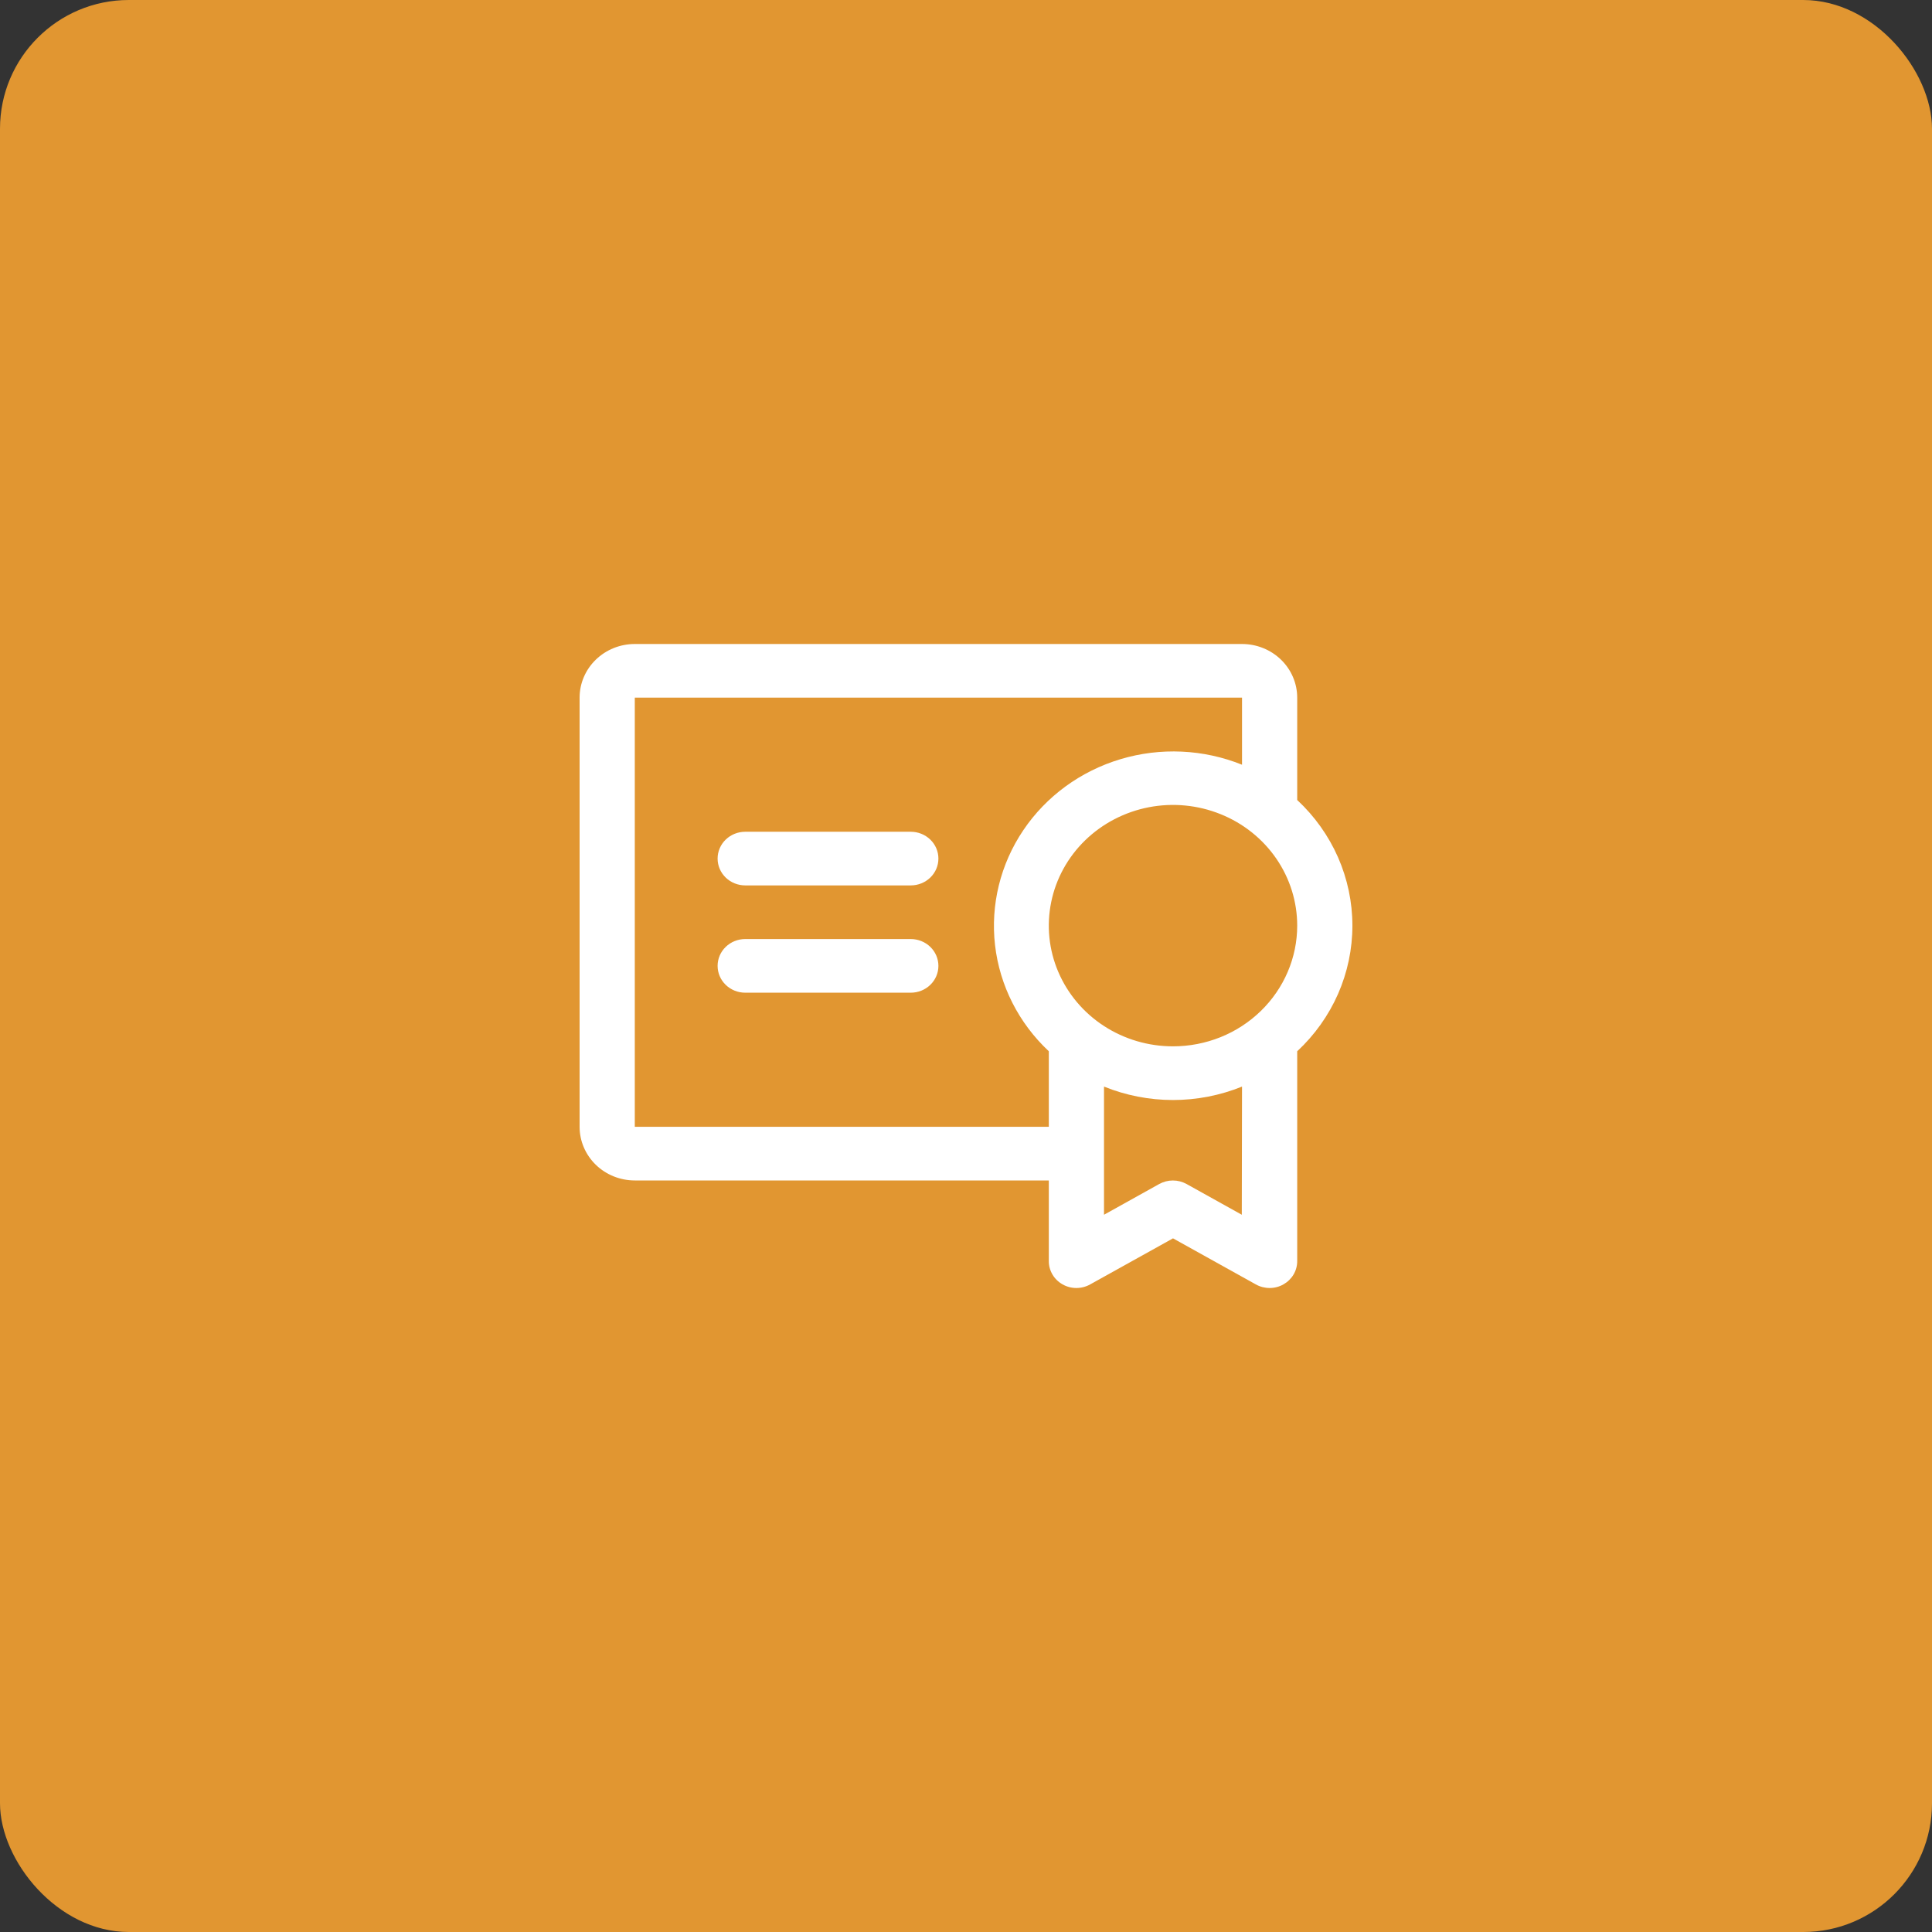
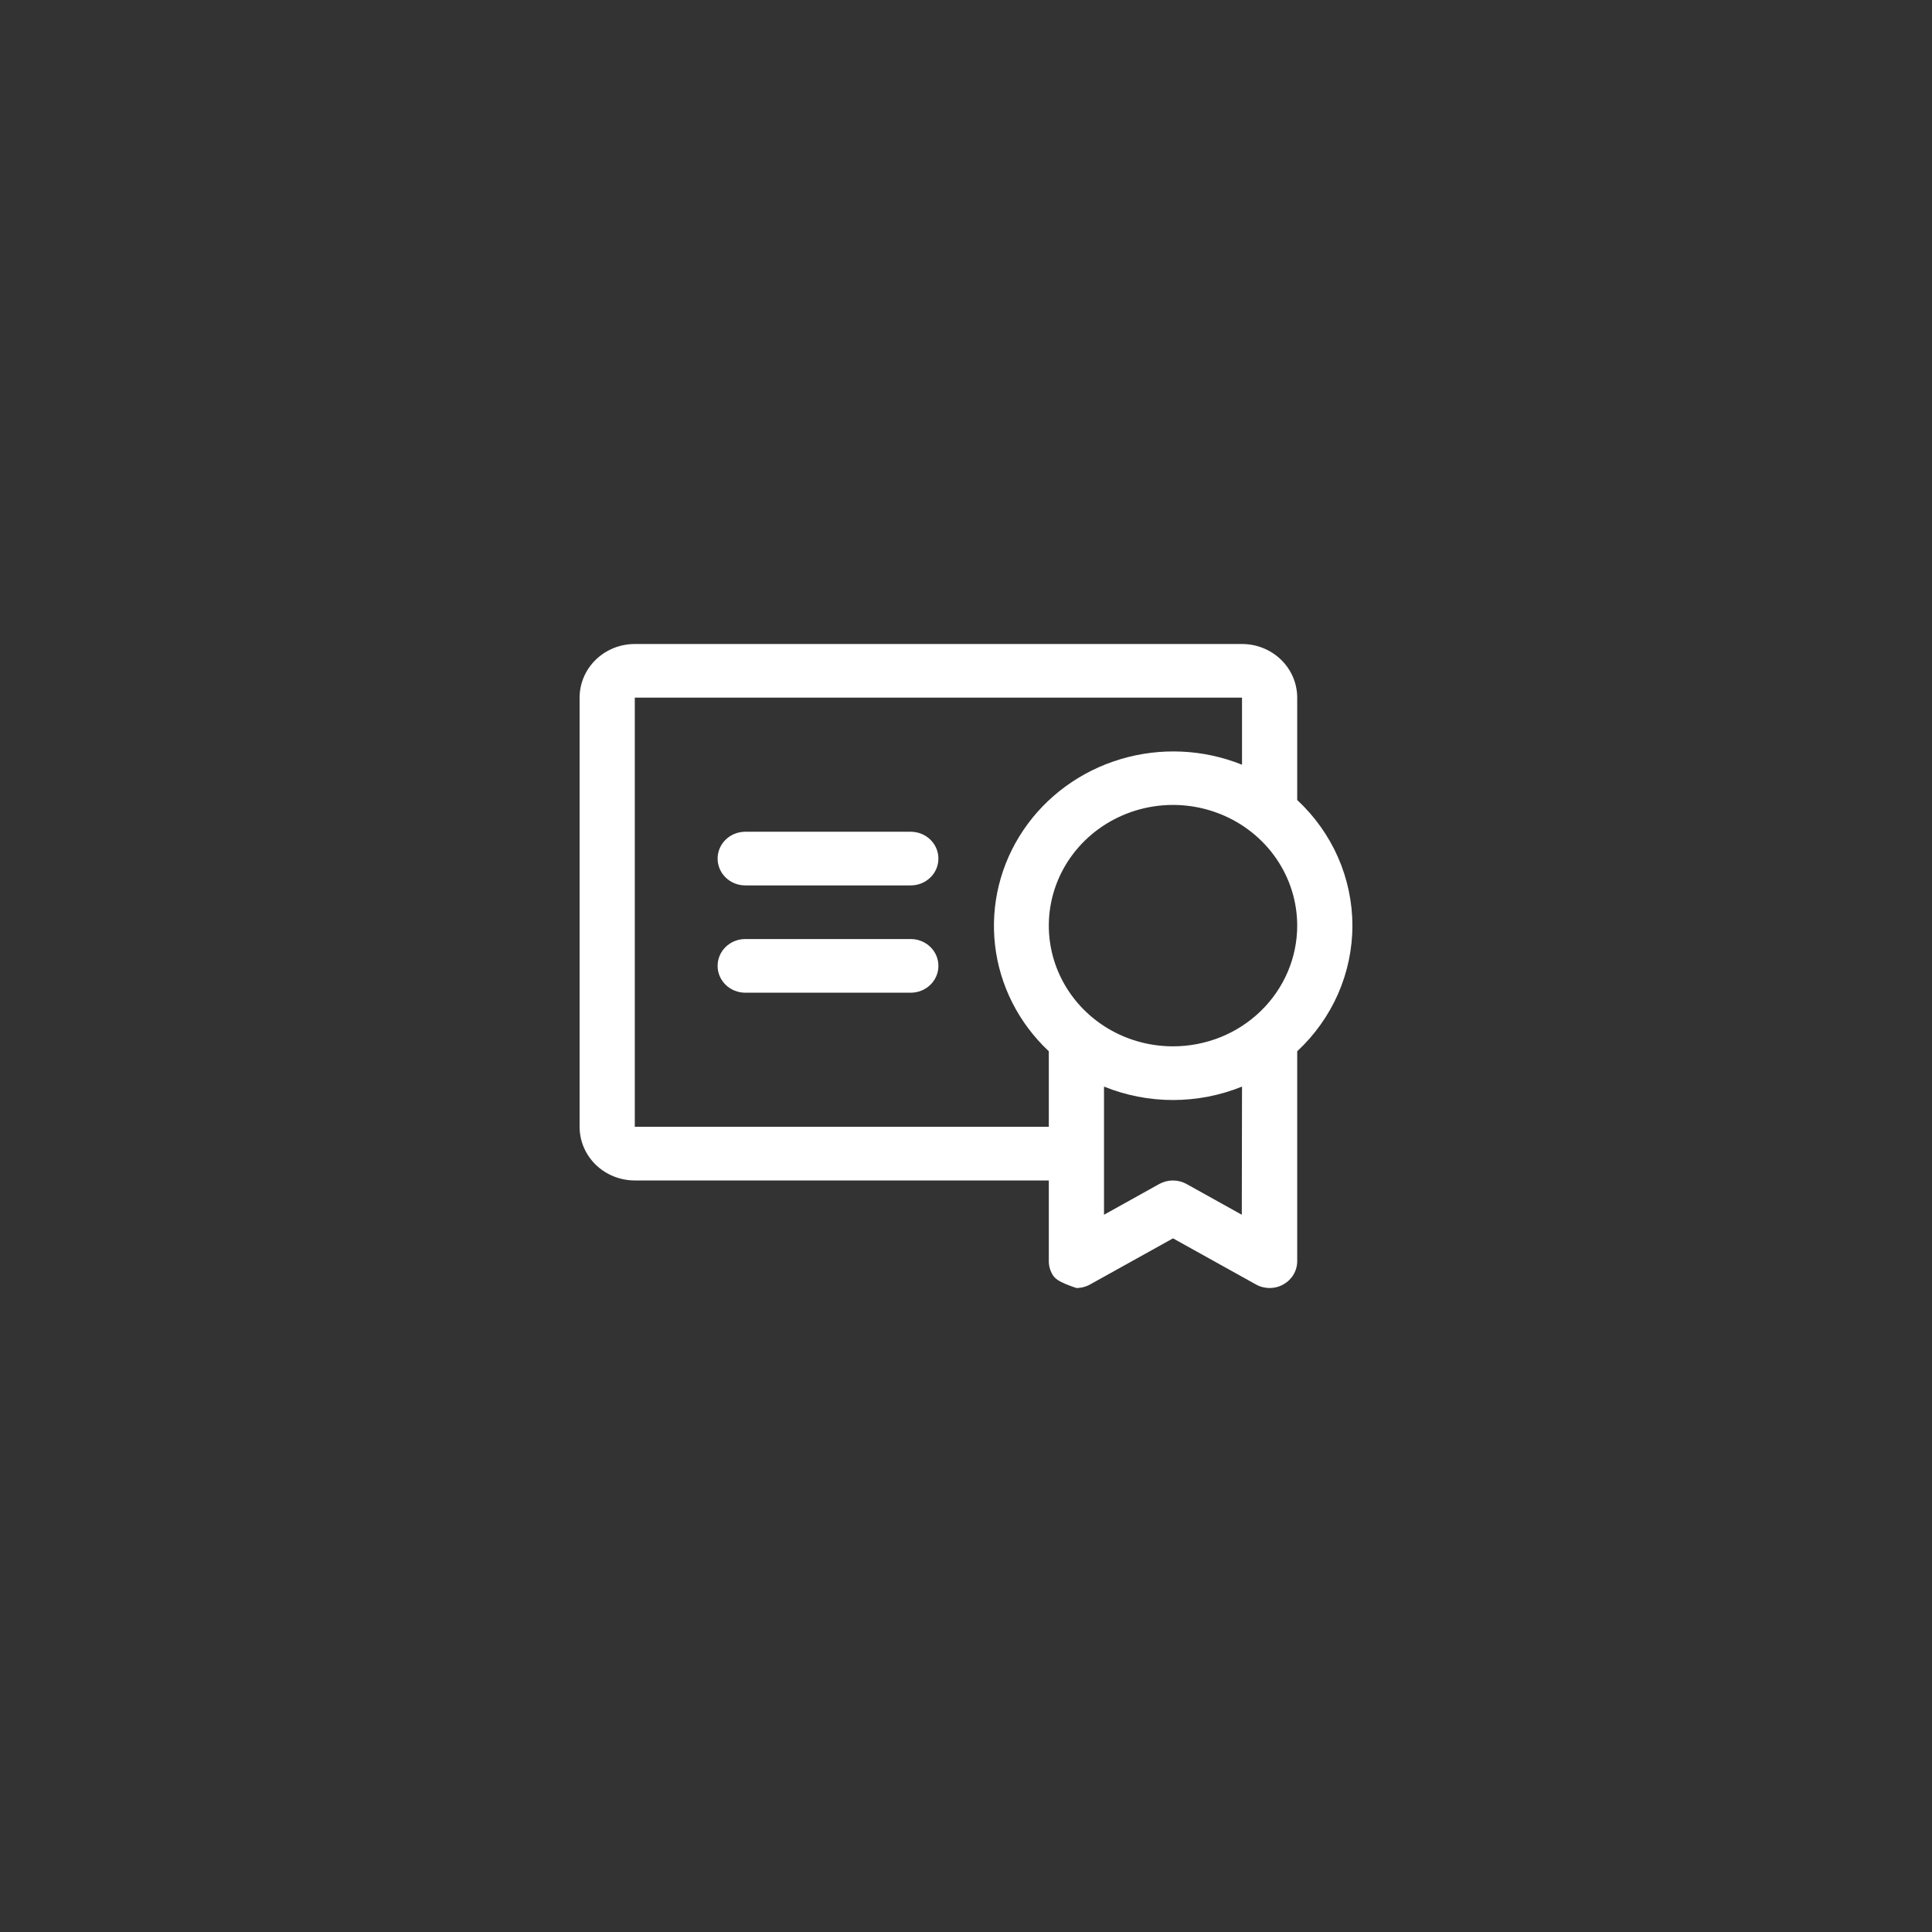
<svg xmlns="http://www.w3.org/2000/svg" width="60" height="60" viewBox="0 0 60 60" fill="none">
  <rect x="0" y="0" width="60" height="60" fill="#333333" stroke="none" />
-   <rect width="60" height="60" rx="4" fill="#E19631" />
-   <path d="M29.143 29.996C29.143 30.217 29.053 30.429 28.892 30.585C28.731 30.741 28.513 30.829 28.286 30.829H23.143C22.916 30.829 22.698 30.741 22.537 30.585C22.376 30.429 22.286 30.217 22.286 29.996C22.286 29.775 22.376 29.563 22.537 29.407C22.698 29.251 22.916 29.163 23.143 29.163H28.286C28.513 29.163 28.731 29.251 28.892 29.407C29.053 29.563 29.143 29.775 29.143 29.996ZM28.286 25.831H23.143C22.916 25.831 22.698 25.919 22.537 26.075C22.376 26.231 22.286 26.443 22.286 26.664C22.286 26.885 22.376 27.097 22.537 27.253C22.698 27.409 22.916 27.497 23.143 27.497H28.286C28.513 27.497 28.731 27.409 28.892 27.253C29.053 27.097 29.143 26.885 29.143 26.664C29.143 26.443 29.053 26.231 28.892 26.075C28.731 25.919 28.513 25.831 28.286 25.831ZM40.286 32.648V39.16C40.287 39.306 40.249 39.451 40.174 39.579C40.099 39.706 39.991 39.812 39.861 39.886C39.73 39.961 39.582 40 39.431 40C39.28 40 39.131 39.962 39 39.888L36.429 38.458L33.857 39.888C33.726 39.962 33.578 40 33.427 40C33.276 40 33.127 39.961 32.997 39.886C32.866 39.812 32.758 39.706 32.684 39.579C32.609 39.451 32.57 39.306 32.572 39.16V36.66H19.714C19.26 36.66 18.824 36.485 18.502 36.172C18.181 35.86 18 35.436 18 34.994V21.666C18 21.224 18.181 20.8 18.502 20.488C18.824 20.175 19.26 20 19.714 20H38.572C39.026 20 39.462 20.175 39.784 20.488C40.105 20.8 40.286 21.224 40.286 21.666V24.845C40.828 25.349 41.259 25.955 41.554 26.625C41.848 27.296 42 28.018 42 28.747C42 29.476 41.848 30.197 41.554 30.868C41.259 31.538 40.828 32.144 40.286 32.648ZM32.572 34.994V32.648C31.637 31.773 31.047 30.608 30.902 29.355C30.758 28.101 31.068 26.838 31.779 25.784C32.49 24.729 33.558 23.948 34.798 23.577C36.038 23.205 37.373 23.266 38.572 23.749V21.666H19.714V34.994H32.572ZM38.572 33.745C37.893 34.02 37.164 34.162 36.429 34.162C35.693 34.162 34.965 34.02 34.286 33.745V37.725L36 36.771C36.13 36.699 36.276 36.661 36.425 36.661C36.575 36.661 36.721 36.699 36.851 36.771L38.565 37.725L38.572 33.745ZM40.286 28.747C40.286 28.005 40.06 27.281 39.636 26.664C39.212 26.048 38.61 25.567 37.905 25.284C37.2 25 36.425 24.925 35.676 25.07C34.928 25.215 34.241 25.572 33.701 26.096C33.162 26.62 32.794 27.288 32.646 28.015C32.497 28.743 32.573 29.496 32.865 30.181C33.157 30.866 33.651 31.452 34.286 31.864C34.92 32.276 35.666 32.495 36.429 32.495C36.935 32.495 37.437 32.398 37.905 32.21C38.373 32.022 38.798 31.745 39.156 31.397C39.514 31.049 39.798 30.636 39.992 30.181C40.186 29.726 40.286 29.239 40.286 28.747Z" fill="white" />
+   <path d="M29.143 29.996C29.143 30.217 29.053 30.429 28.892 30.585C28.731 30.741 28.513 30.829 28.286 30.829H23.143C22.916 30.829 22.698 30.741 22.537 30.585C22.376 30.429 22.286 30.217 22.286 29.996C22.286 29.775 22.376 29.563 22.537 29.407C22.698 29.251 22.916 29.163 23.143 29.163H28.286C28.513 29.163 28.731 29.251 28.892 29.407C29.053 29.563 29.143 29.775 29.143 29.996ZM28.286 25.831H23.143C22.916 25.831 22.698 25.919 22.537 26.075C22.376 26.231 22.286 26.443 22.286 26.664C22.286 26.885 22.376 27.097 22.537 27.253C22.698 27.409 22.916 27.497 23.143 27.497H28.286C28.513 27.497 28.731 27.409 28.892 27.253C29.053 27.097 29.143 26.885 29.143 26.664C29.143 26.443 29.053 26.231 28.892 26.075C28.731 25.919 28.513 25.831 28.286 25.831ZM40.286 32.648V39.16C40.287 39.306 40.249 39.451 40.174 39.579C40.099 39.706 39.991 39.812 39.861 39.886C39.73 39.961 39.582 40 39.431 40C39.28 40 39.131 39.962 39 39.888L36.429 38.458L33.857 39.888C33.726 39.962 33.578 40 33.427 40C32.866 39.812 32.758 39.706 32.684 39.579C32.609 39.451 32.57 39.306 32.572 39.16V36.66H19.714C19.26 36.66 18.824 36.485 18.502 36.172C18.181 35.86 18 35.436 18 34.994V21.666C18 21.224 18.181 20.8 18.502 20.488C18.824 20.175 19.26 20 19.714 20H38.572C39.026 20 39.462 20.175 39.784 20.488C40.105 20.8 40.286 21.224 40.286 21.666V24.845C40.828 25.349 41.259 25.955 41.554 26.625C41.848 27.296 42 28.018 42 28.747C42 29.476 41.848 30.197 41.554 30.868C41.259 31.538 40.828 32.144 40.286 32.648ZM32.572 34.994V32.648C31.637 31.773 31.047 30.608 30.902 29.355C30.758 28.101 31.068 26.838 31.779 25.784C32.49 24.729 33.558 23.948 34.798 23.577C36.038 23.205 37.373 23.266 38.572 23.749V21.666H19.714V34.994H32.572ZM38.572 33.745C37.893 34.02 37.164 34.162 36.429 34.162C35.693 34.162 34.965 34.02 34.286 33.745V37.725L36 36.771C36.13 36.699 36.276 36.661 36.425 36.661C36.575 36.661 36.721 36.699 36.851 36.771L38.565 37.725L38.572 33.745ZM40.286 28.747C40.286 28.005 40.06 27.281 39.636 26.664C39.212 26.048 38.61 25.567 37.905 25.284C37.2 25 36.425 24.925 35.676 25.07C34.928 25.215 34.241 25.572 33.701 26.096C33.162 26.62 32.794 27.288 32.646 28.015C32.497 28.743 32.573 29.496 32.865 30.181C33.157 30.866 33.651 31.452 34.286 31.864C34.92 32.276 35.666 32.495 36.429 32.495C36.935 32.495 37.437 32.398 37.905 32.21C38.373 32.022 38.798 31.745 39.156 31.397C39.514 31.049 39.798 30.636 39.992 30.181C40.186 29.726 40.286 29.239 40.286 28.747Z" fill="white" />
</svg>